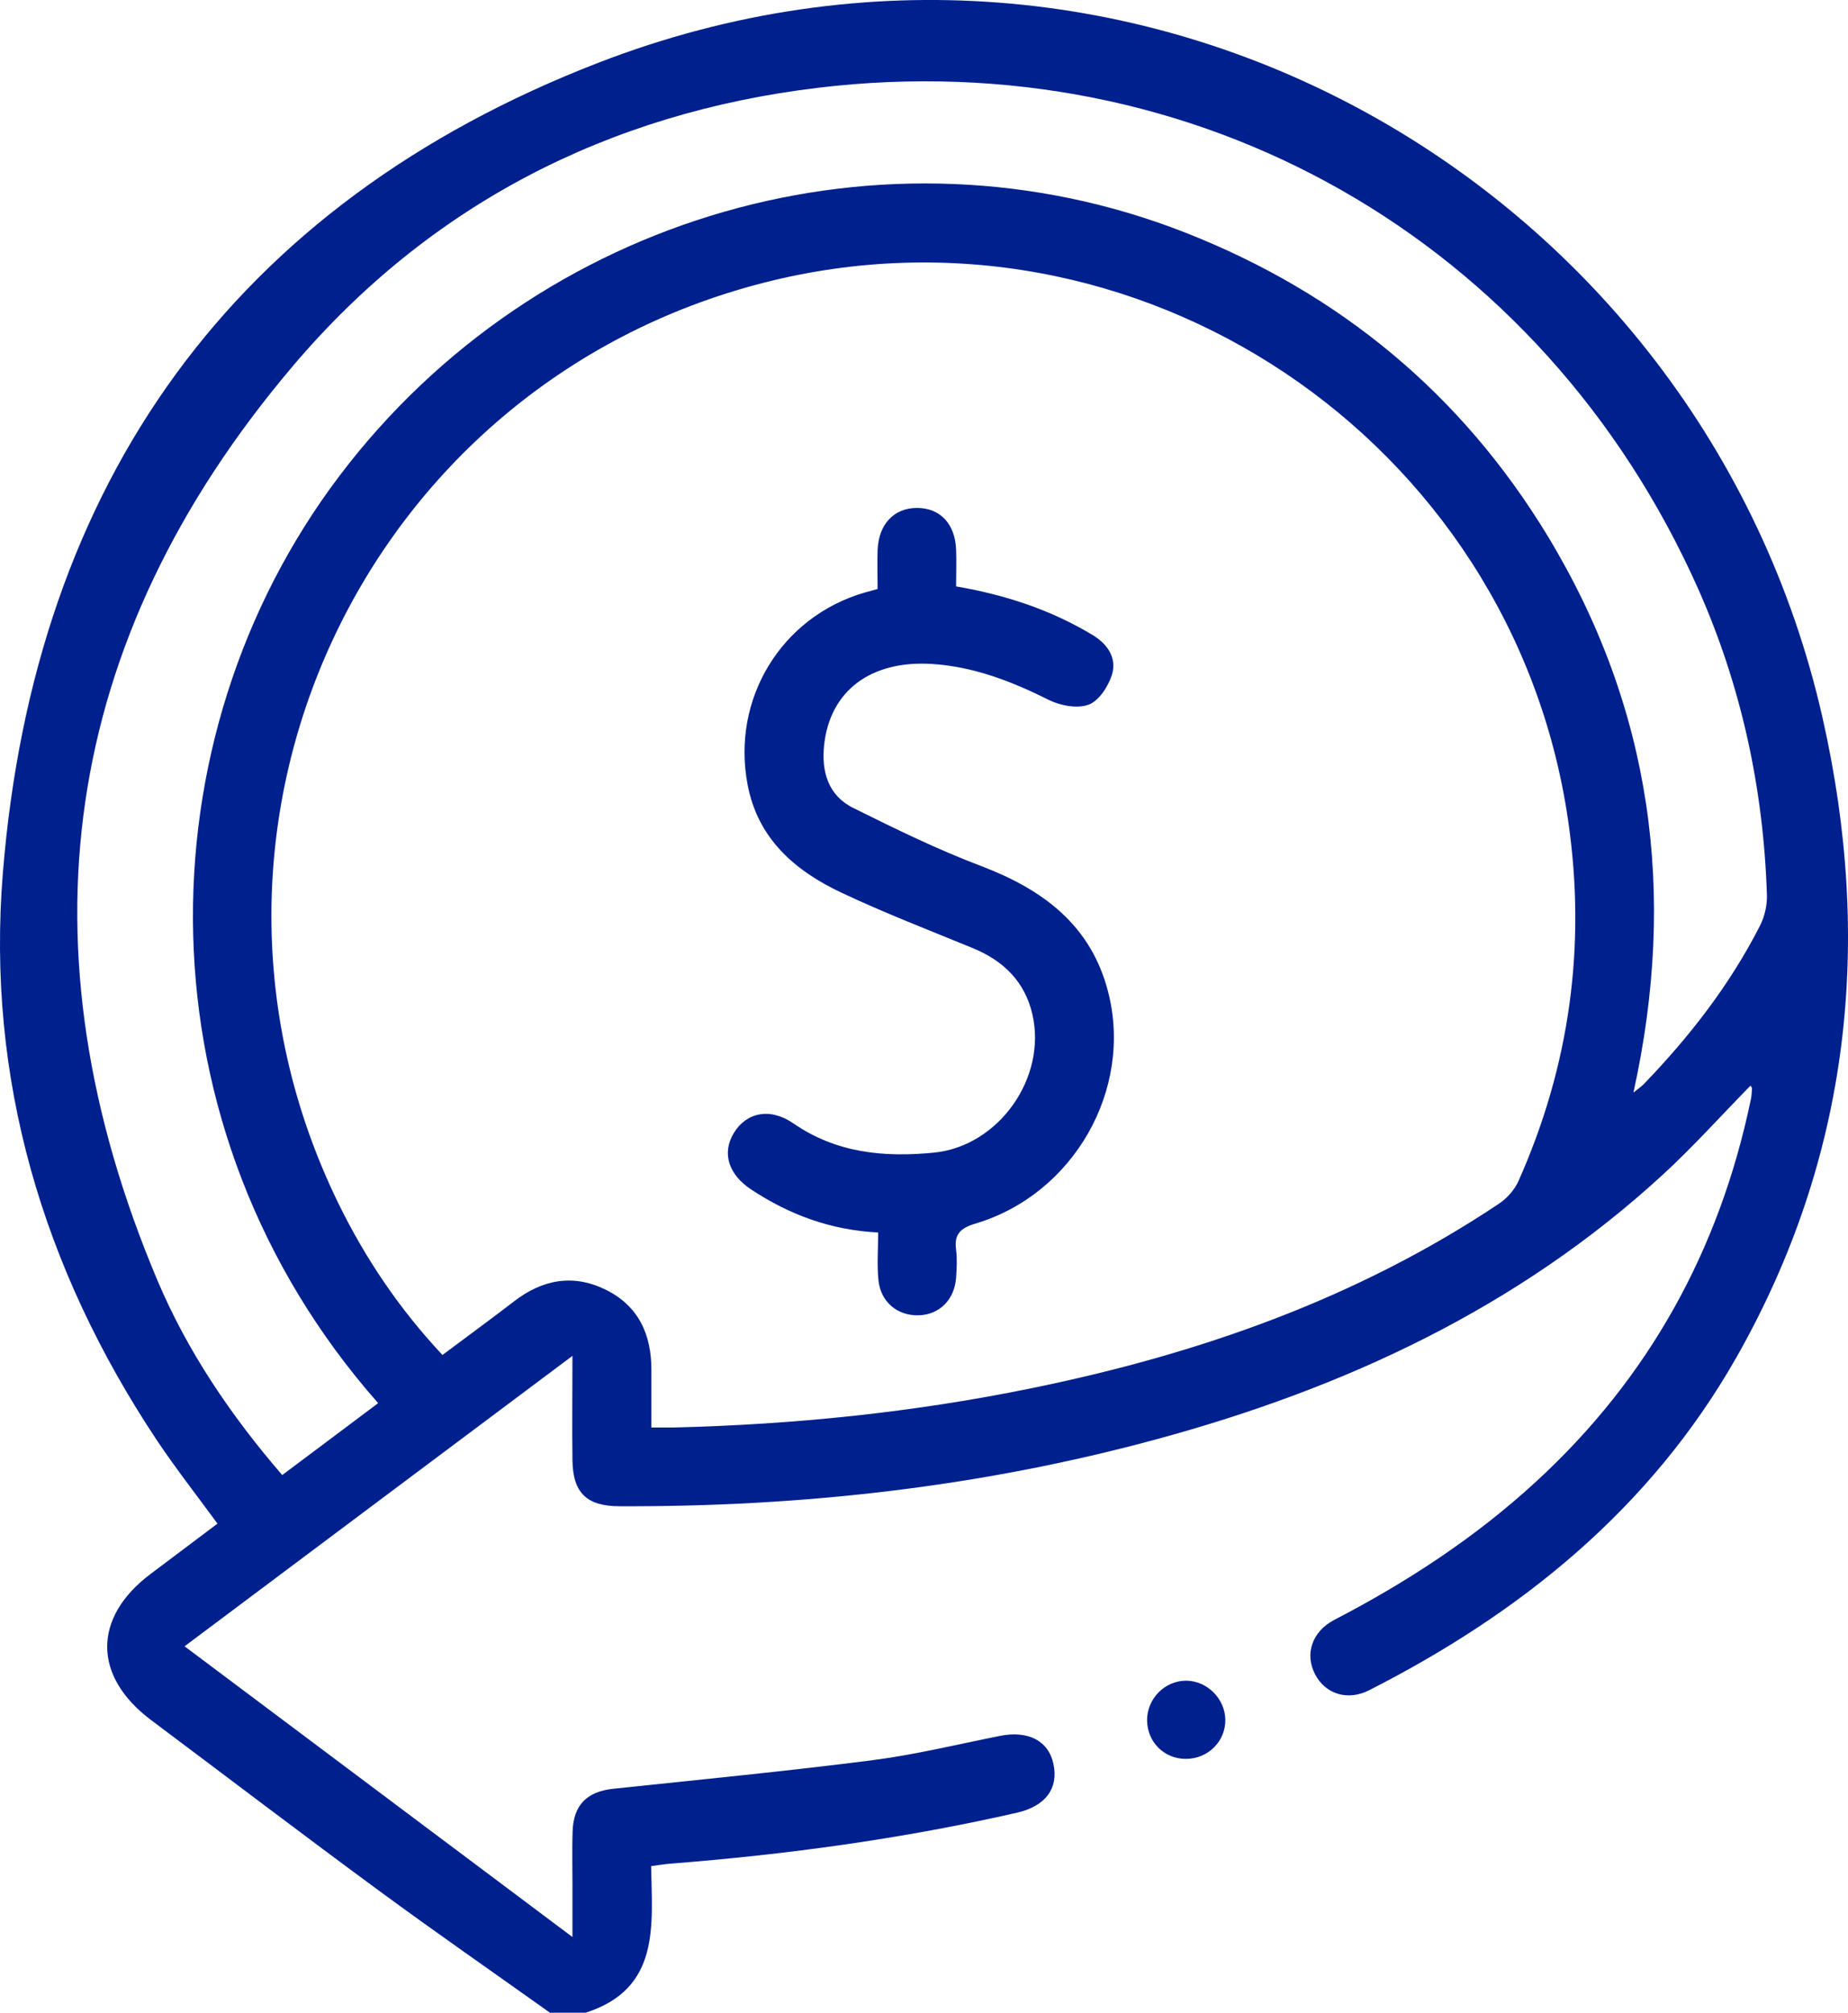
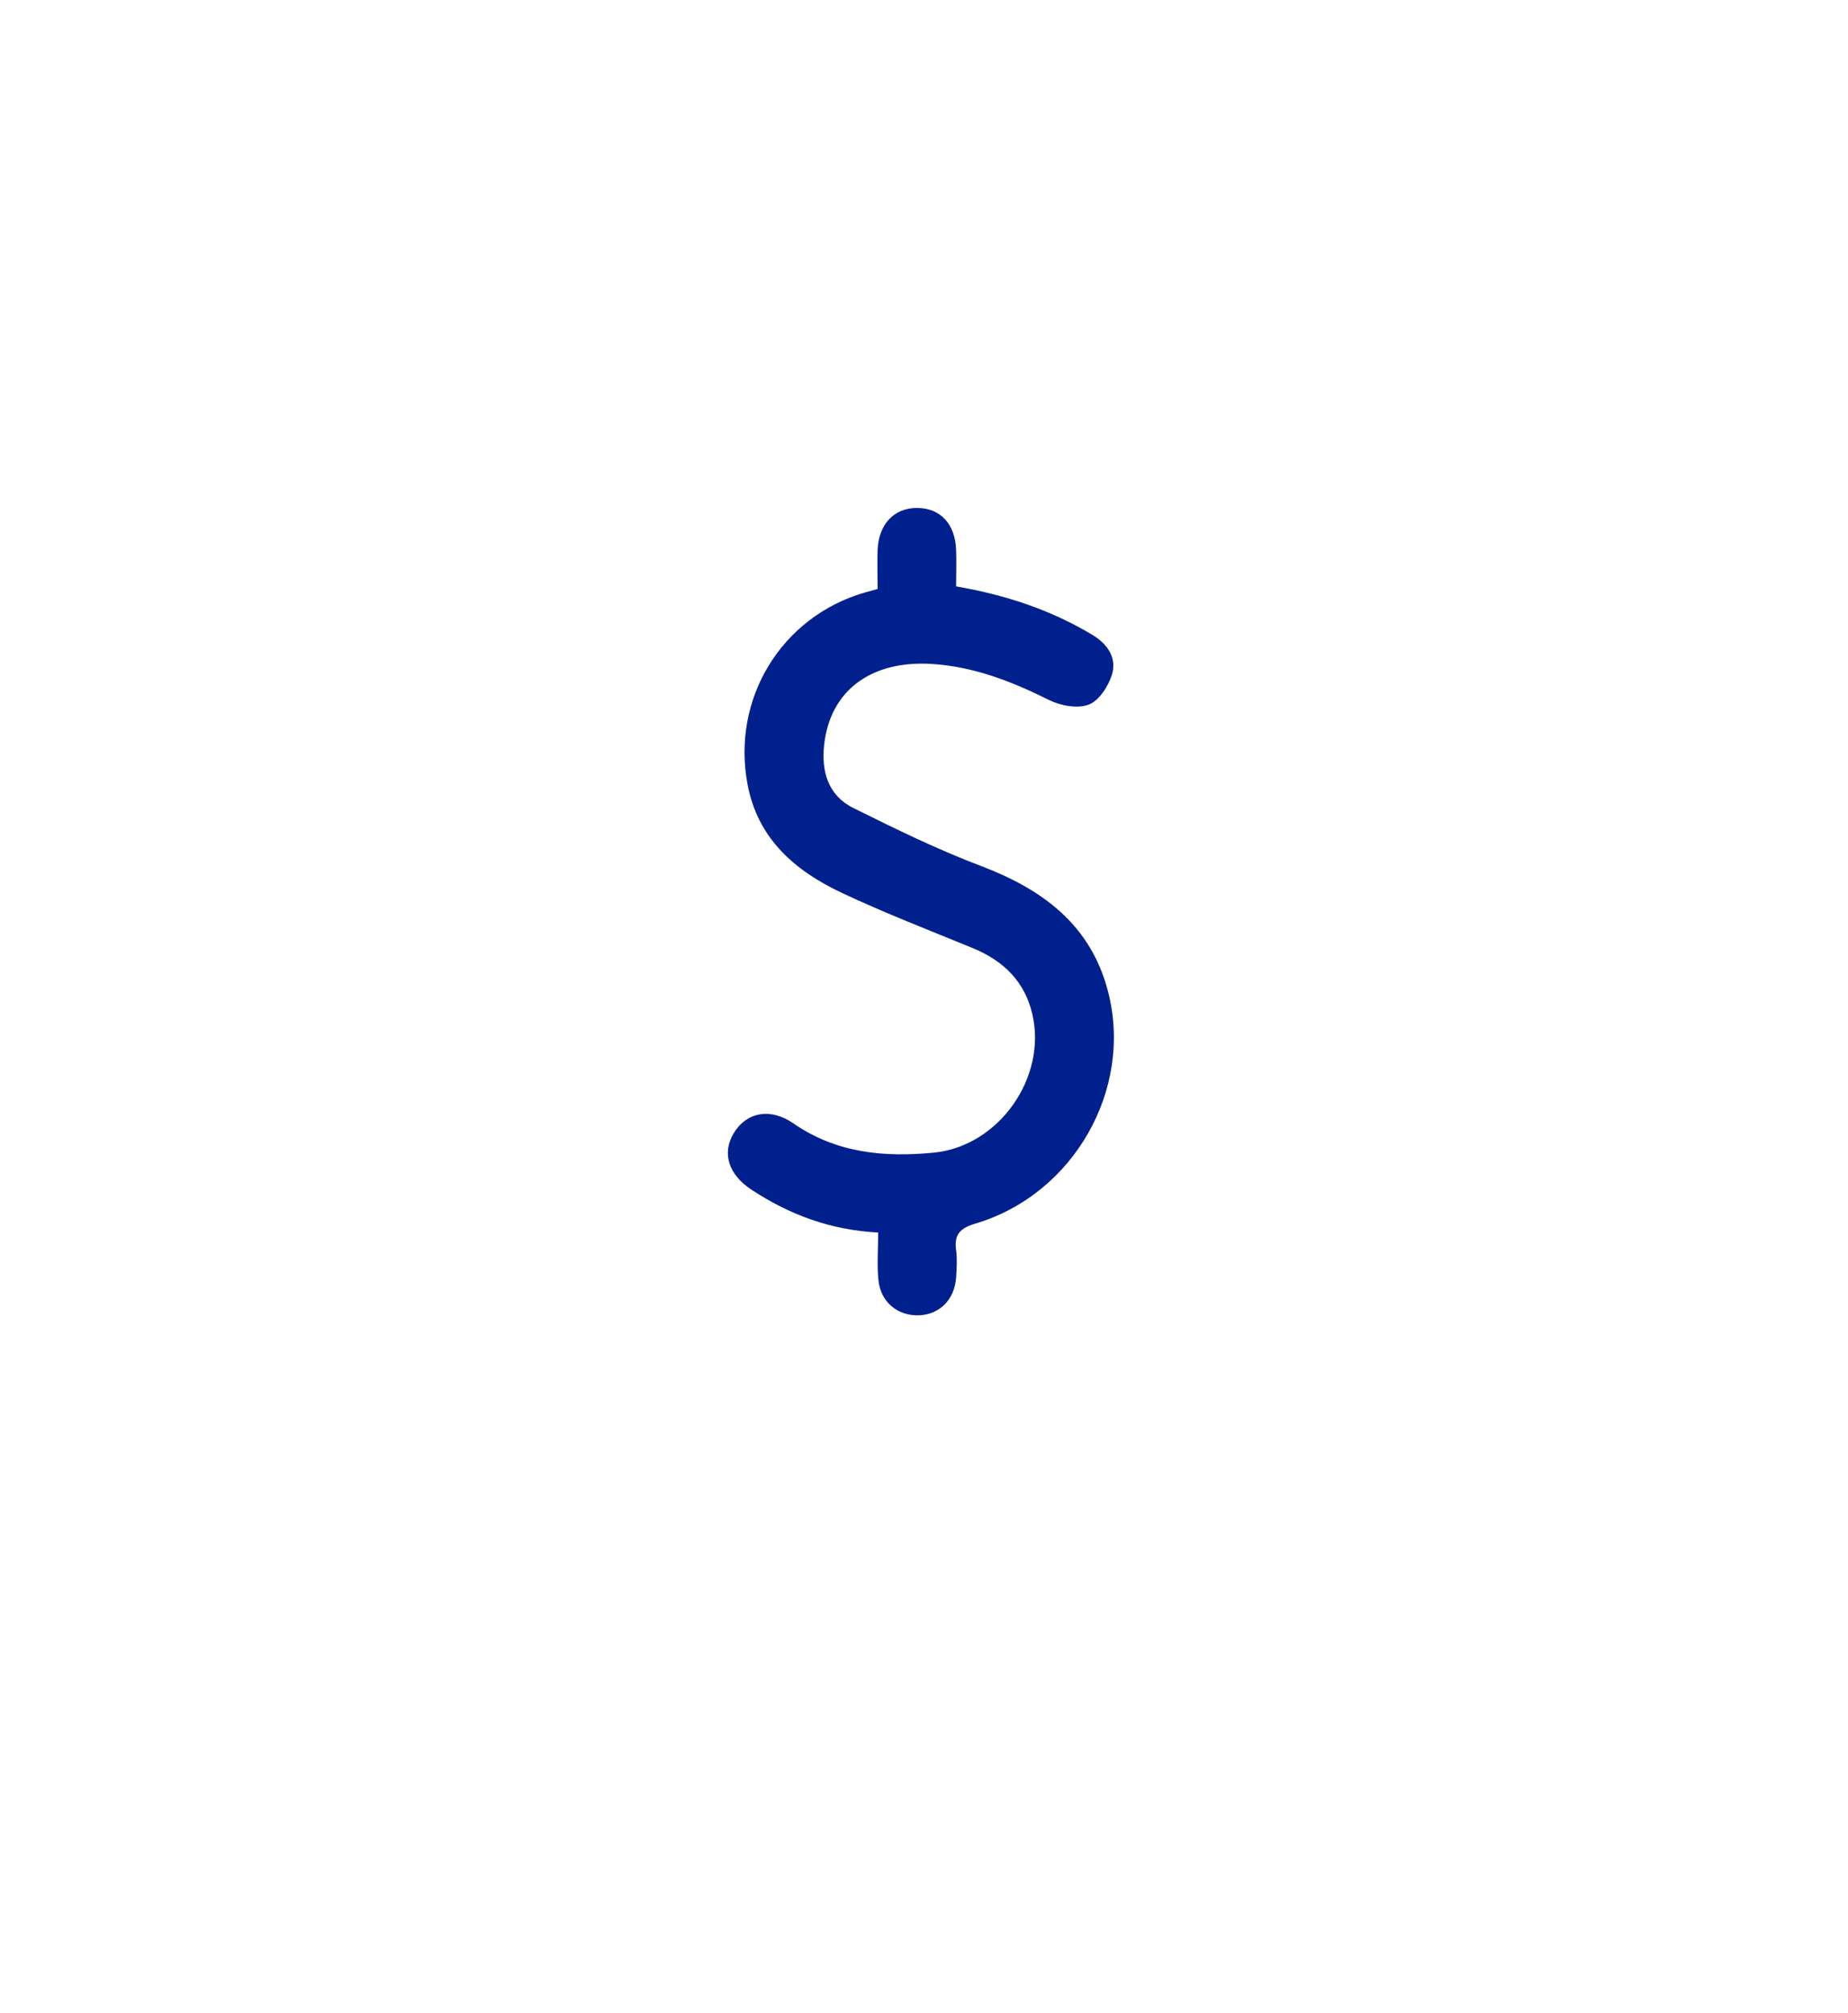
<svg xmlns="http://www.w3.org/2000/svg" width="56" height="61" viewBox="0 0 56 61" fill="none">
-   <path d="M35.932 53.295C35.278 53.295 34.773 52.789 34.76 52.139C34.751 51.476 35.296 50.922 35.95 50.926C36.578 50.931 37.118 51.471 37.131 52.1C37.144 52.763 36.604 53.299 35.928 53.295H35.932Z" fill="#00208E" />
-   <path d="M16.684 61C14.963 59.774 13.228 58.57 11.529 57.322C9.198 55.609 6.897 53.856 4.579 52.12C2.814 50.798 2.805 49.019 4.552 47.7C5.229 47.191 5.905 46.681 6.59 46.167C5.953 45.297 5.321 44.489 4.75 43.636C1.286 38.425 -0.418 32.67 0.087 26.448C1.044 14.612 7.086 6.176 18.133 1.901C34.373 -4.382 51.571 5.592 55.228 21.747C56.757 28.505 56.08 35.042 52.612 41.141C50.017 45.701 46.109 48.865 41.49 51.215C40.836 51.549 40.164 51.33 39.853 50.736C39.532 50.126 39.752 49.44 40.432 49.084C42.641 47.938 44.704 46.589 46.544 44.897C49.969 41.752 52.102 37.876 53.051 33.338C53.077 33.224 53.086 33.1 53.09 32.982C53.09 32.951 53.06 32.92 53.046 32.894C52.164 33.795 51.316 34.739 50.39 35.592C45.999 39.629 40.753 42.059 35.063 43.606C29.732 45.056 24.293 45.662 18.778 45.64C17.777 45.64 17.36 45.236 17.347 44.243C17.334 43.254 17.347 42.27 17.347 41.084C13.364 44.063 9.518 46.945 5.593 49.884C9.509 52.819 13.356 55.701 17.347 58.693C17.347 58.069 17.347 57.586 17.347 57.107C17.347 56.571 17.334 56.035 17.351 55.499C17.377 54.686 17.79 54.282 18.598 54.199C21.197 53.926 23.801 53.671 26.391 53.342C27.704 53.175 28.999 52.859 30.299 52.599C31.155 52.428 31.774 52.744 31.923 53.452C32.081 54.19 31.682 54.726 30.826 54.924C27.361 55.715 23.854 56.193 20.315 56.47C20.139 56.483 19.968 56.514 19.731 56.545C19.761 58.346 20.016 60.258 17.746 60.987H16.675L16.684 61ZM19.739 43.254C20.02 43.254 20.218 43.254 20.411 43.254C24.064 43.166 27.682 42.797 31.265 42.063C36.309 41.031 41.104 39.357 45.42 36.475C45.666 36.312 45.899 36.049 46.017 35.781C47.571 32.288 48.072 28.645 47.519 24.862C45.837 13.303 34.435 5.68 23.147 8.566C10.963 11.681 4.737 25.135 10.247 36.448C11.068 38.131 12.104 39.665 13.408 41.057C14.15 40.499 14.87 39.977 15.577 39.432C16.438 38.768 17.369 38.593 18.357 39.08C19.353 39.572 19.744 40.442 19.739 41.519C19.739 42.072 19.739 42.626 19.739 43.25V43.254ZM49.499 33.105C49.657 32.977 49.749 32.916 49.824 32.837C51.207 31.4 52.419 29.84 53.327 28.061C53.472 27.78 53.556 27.424 53.543 27.108C53.437 23.883 52.765 20.776 51.453 17.828C46.746 7.27 36.261 1.277 24.78 2.661C18.422 3.426 13.004 6.216 8.873 11.093C1.817 19.419 0.526 28.738 4.768 38.79C5.681 40.952 6.994 42.889 8.552 44.695C9.536 43.957 10.497 43.241 11.459 42.516C4.109 34.181 4.254 22.393 10.287 14.419C16.284 6.493 26.813 3.465 35.936 7.055C40.612 8.896 44.296 11.95 46.9 16.242C50.056 21.457 50.829 27.077 49.499 33.1V33.105Z" fill="#00208E" />
  <path d="M28.973 17.768C30.497 18.031 31.858 18.488 33.114 19.244C33.562 19.517 33.847 19.934 33.698 20.435C33.588 20.791 33.307 21.23 32.995 21.349C32.653 21.48 32.135 21.384 31.783 21.208C30.655 20.646 29.509 20.198 28.236 20.118C26.392 20.004 25.154 20.927 24.974 22.57C24.886 23.383 25.096 24.108 25.865 24.486C27.138 25.118 28.42 25.747 29.746 26.247C31.612 26.959 33.061 28.036 33.579 30.052C34.343 33.014 32.534 36.186 29.566 37.073C29.092 37.214 28.908 37.403 28.973 37.882C29.009 38.154 28.991 38.435 28.973 38.712C28.925 39.384 28.468 39.837 27.836 39.855C27.204 39.872 26.69 39.459 26.62 38.796C26.572 38.33 26.611 37.855 26.611 37.346C25.158 37.271 23.916 36.801 22.774 36.05C22.076 35.593 21.869 34.943 22.234 34.336C22.611 33.708 23.331 33.55 24.038 34.037C25.347 34.943 26.8 35.074 28.306 34.925C30.273 34.727 31.731 32.645 31.283 30.729C31.055 29.745 30.413 29.116 29.491 28.734C28.157 28.185 26.809 27.667 25.505 27.052C24.096 26.388 22.967 25.422 22.655 23.778C22.159 21.182 23.67 18.695 26.194 17.957C26.304 17.926 26.418 17.895 26.594 17.847C26.594 17.451 26.581 17.06 26.594 16.669C26.625 15.883 27.09 15.391 27.788 15.391C28.49 15.391 28.947 15.874 28.973 16.665C28.987 17.021 28.973 17.372 28.973 17.768Z" fill="#00208E" />
</svg>